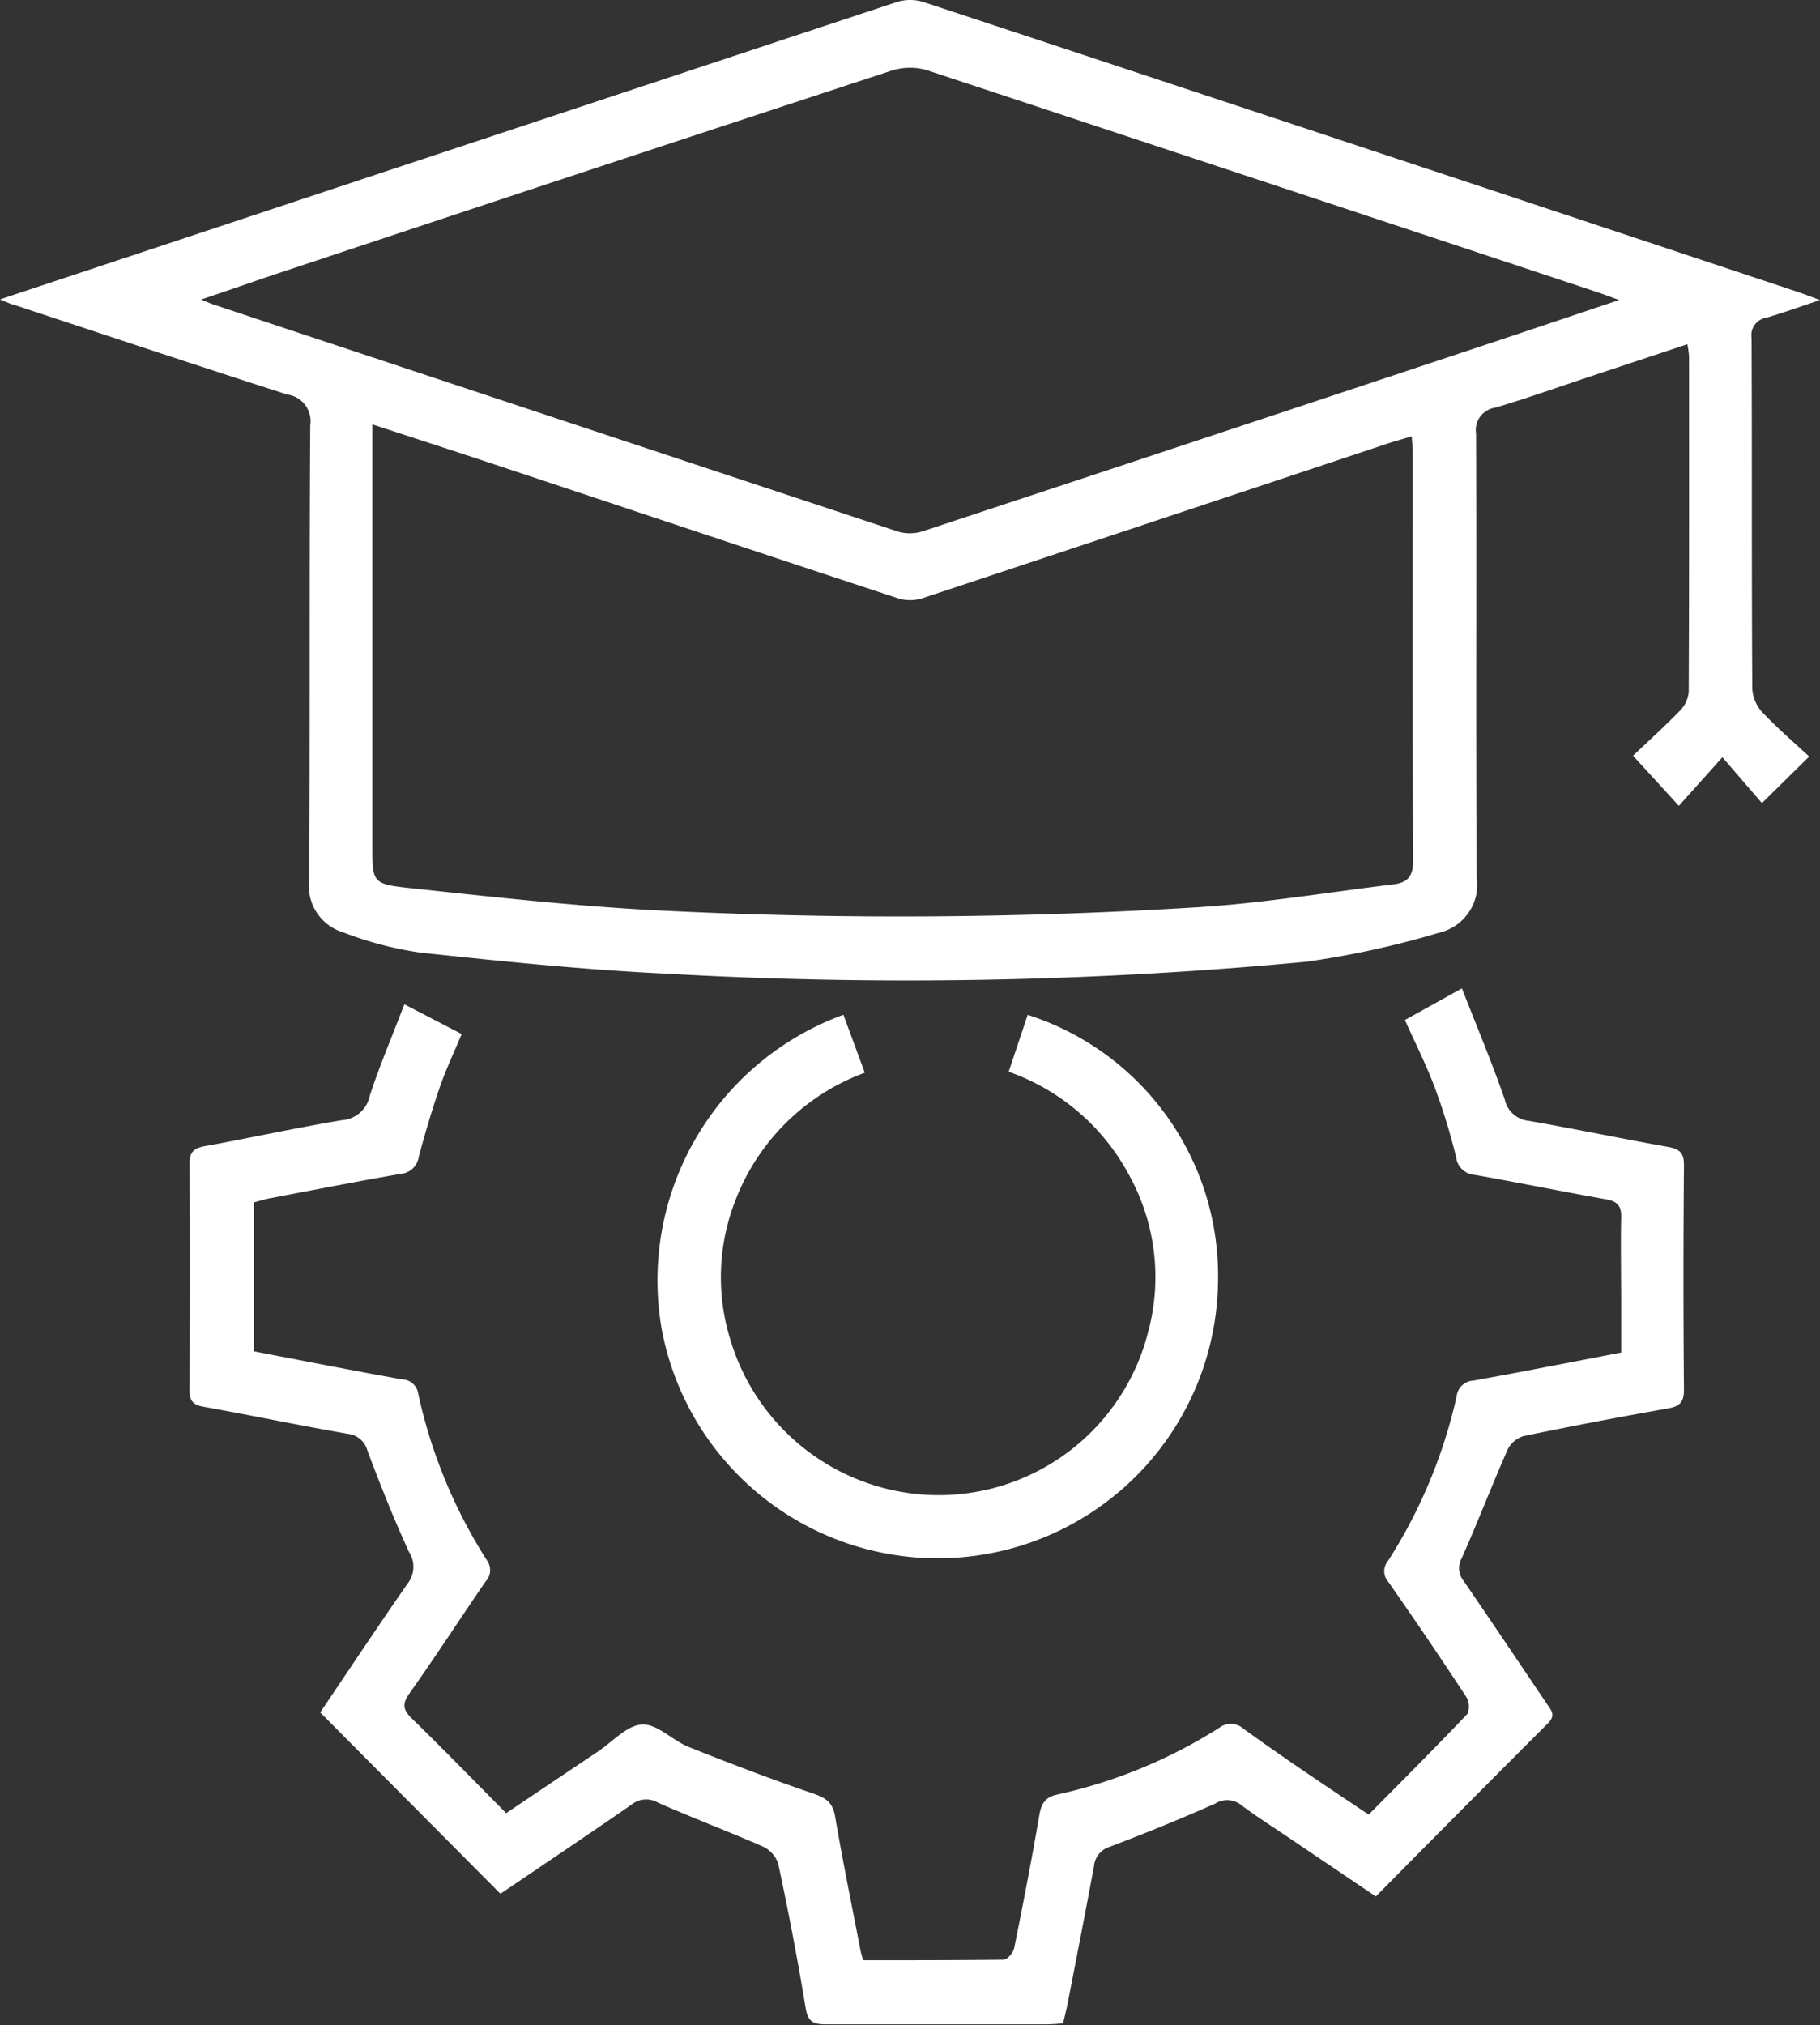
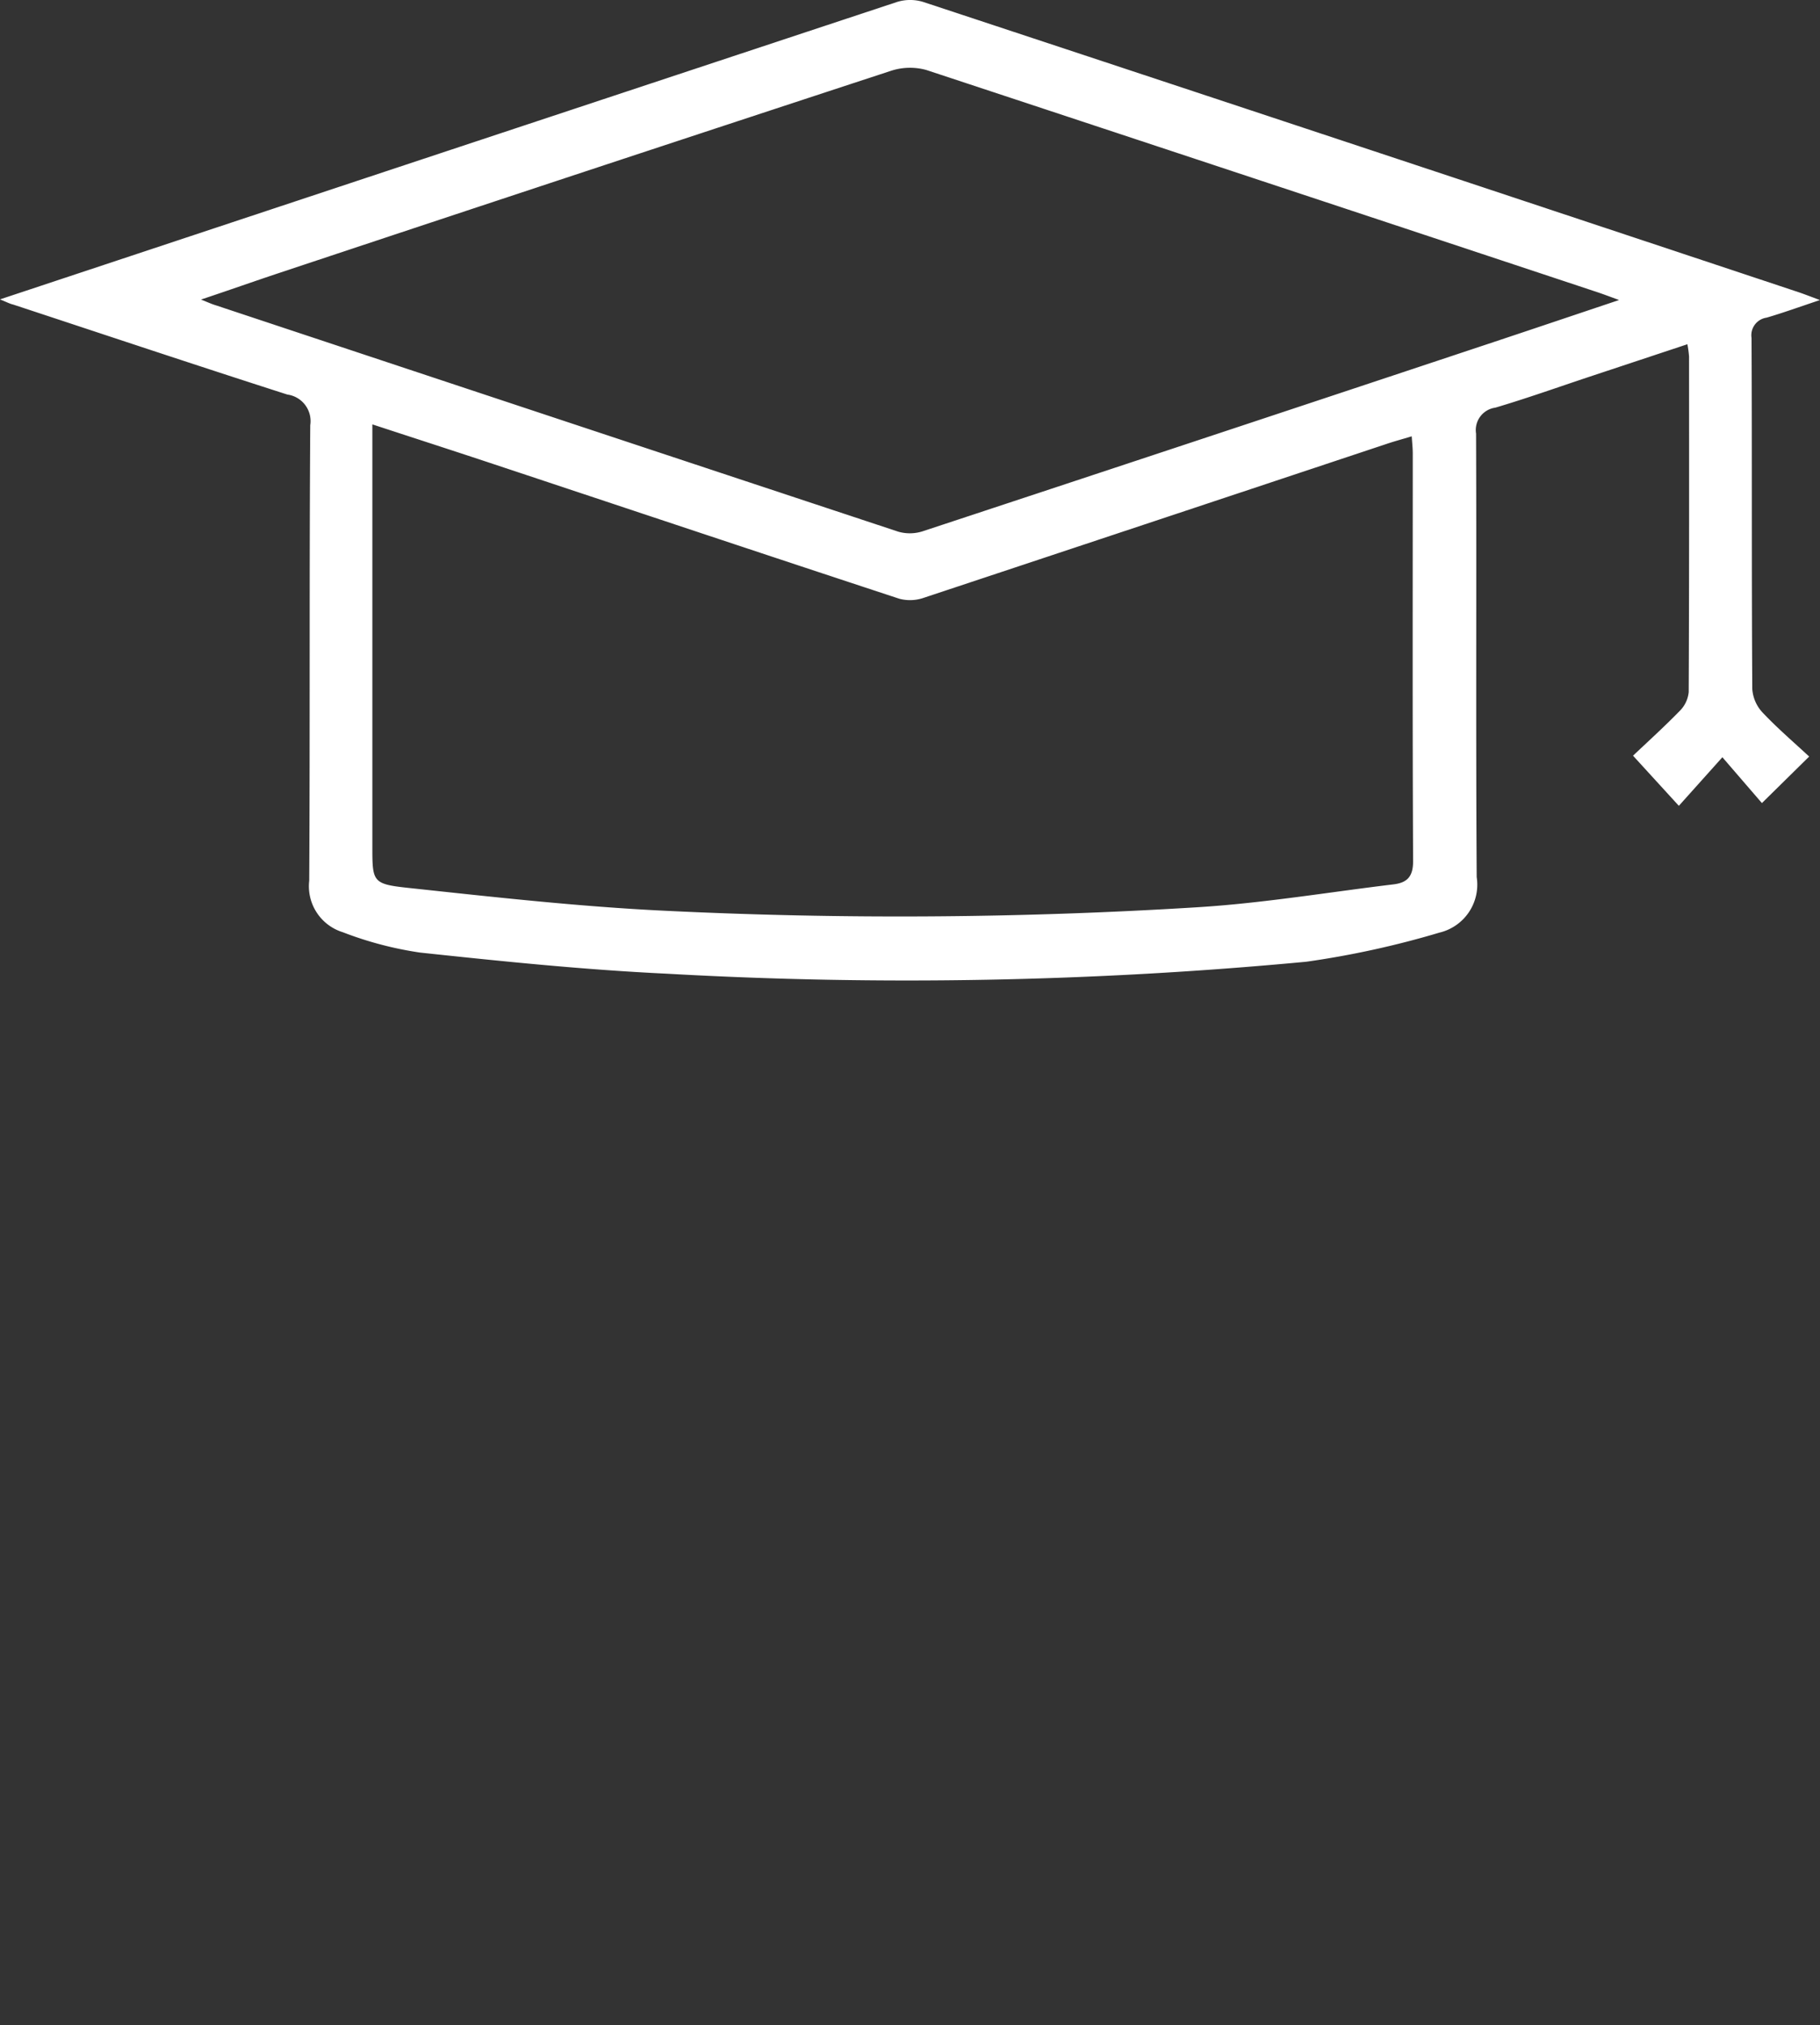
<svg xmlns="http://www.w3.org/2000/svg" width="31.771" height="35.347" viewBox="0 0 31.771 35.347">
  <rect x="0" y="0" width="31.771" height="35.347" fill="#333333" stroke="none" />
  <g id="Group_278" data-name="Group 278" transform="translate(1882.885 -4086.653)">
    <g id="Group_186" data-name="Group 186" transform="translate(-1218.22 4206.989)">
      <path id="Path_289" data-name="Path 289" d="M-664.665-115.111l3.092-1.026q6.283-2.085,12.568-4.165a.776.776,0,0,1,.456,0q7.644,2.525,15.282,5.066c.1.034.2.073.372.137-.357.119-.641.222-.931.307a.31.31,0,0,0-.263.354c.01,2.042,0,4.084.013,6.126a.666.666,0,0,0,.177.409c.259.275.547.521.816.771l-.825.812-.69-.8-.76.848-.8-.875c.235-.223.534-.493.816-.782a.536.536,0,0,0,.156-.329c.009-1.952.007-3.9.006-5.857a1.92,1.92,0,0,0-.029-.213l-1.709.567c-.547.182-1.091.376-1.644.54a.394.394,0,0,0-.336.453c.01,2.58-.006,5.16.011,7.74a.86.86,0,0,1-.651.969,15.866,15.866,0,0,1-2.323.508,74.341,74.341,0,0,1-11.161.209c-1.44-.068-2.877-.216-4.311-.369a6.262,6.262,0,0,1-1.348-.355.84.84,0,0,1-.586-.9c.015-2.65,0-5.3.018-7.949a.468.468,0,0,0-.4-.535c-1.6-.513-3.192-1.045-4.787-1.571C-664.487-115.032-664.54-115.059-664.665-115.111Zm6.5,2.183v.409q0,3.466,0,6.932c0,.638-.006.679.616.746,1.493.16,2.988.328,4.486.4a84.1,84.1,0,0,0,9.287-.06c1.149-.07,2.29-.262,3.435-.4.24-.029.345-.134.344-.409-.012-2.37-.006-4.741-.006-7.111,0-.094-.011-.188-.018-.3-.165.05-.3.086-.428.129q-4.044,1.346-8.089,2.689a.73.73,0,0,1-.427.017c-2.36-.776-4.717-1.564-7.075-2.347C-656.725-112.461-657.414-112.683-658.161-112.928Zm21.76-2.173c-.172-.063-.27-.1-.371-.134q-5.857-1.944-11.717-3.879a1.071,1.071,0,0,0-.625.016q-5.34,1.751-10.673,3.526c-.437.145-.872.3-1.365.464.129.052.192.081.257.1q5.956,1.979,11.914,3.951a.73.73,0,0,0,.428-.007q4.983-1.644,9.96-3.3C-637.887-114.6-637.183-114.838-636.4-115.1Z" fill="#fff" />
-       <path id="Path_290" data-name="Path 290" d="M-588.627,182.7c.584-.591,1.161-1.166,1.722-1.757a.327.327,0,0,0-.021-.3q-.664-1.011-1.355-2a.279.279,0,0,1-.011-.368,8.932,8.932,0,0,0,1.2-2.876.306.306,0,0,1,.29-.273c.851-.153,1.7-.321,2.582-.49v-.87c0-.5-.01-1,0-1.494.006-.2-.072-.276-.262-.31-.764-.136-1.524-.291-2.288-.426a.352.352,0,0,1-.331-.309,10.762,10.762,0,0,0-.376-1.225c-.146-.389-.335-.761-.518-1.17l.995-.552c.26.664.524,1.294.748,1.939a.473.473,0,0,0,.416.372c.813.142,1.622.311,2.434.456.2.036.28.1.278.324q-.017,1.957,0,3.915c0,.218-.075.289-.277.325-.842.149-1.683.309-2.52.482a.46.46,0,0,0-.281.236c-.276.627-.521,1.267-.8,1.893a.356.356,0,0,0,.032.4c.491.714.972,1.434,1.457,2.151.072.107.156.192.018.33-1,1-1.994,2-3.008,3.026l-1.48-1c-.289-.195-.583-.382-.863-.59a.392.392,0,0,0-.457-.033c-.607.27-1.223.52-1.845.756a.39.39,0,0,0-.275.34c-.149.8-.305,1.6-.461,2.4-.021.107-.049.213-.079.343-.1.005-.194.015-.29.015-1.285,0-2.57,0-3.855,0-.214,0-.309-.045-.348-.282-.139-.844-.3-1.684-.479-2.521a.506.506,0,0,0-.269-.3c-.608-.267-1.232-.5-1.839-.77a.406.406,0,0,0-.458.043c-.761.526-1.528,1.041-2.283,1.552l-3.146-3.165c.493-.731,1-1.493,1.52-2.242a.478.478,0,0,0,.03-.559c-.266-.576-.5-1.169-.724-1.762a.4.4,0,0,0-.347-.3c-.843-.146-1.68-.322-2.522-.473-.19-.034-.239-.115-.238-.295.007-1.315.009-2.63,0-3.945,0-.2.071-.272.261-.306.8-.146,1.6-.321,2.4-.455a.53.53,0,0,0,.484-.422c.171-.527.39-1.038.605-1.6l1,.519c-.133.32-.273.614-.379.92-.139.4-.26.814-.371,1.226a.345.345,0,0,1-.312.294c-.764.132-1.526.282-2.288.427-.087.017-.172.044-.275.071v2.6c.871.167,1.729.336,2.59.49a.288.288,0,0,1,.277.251,8.92,8.92,0,0,0,1.2,2.908.289.289,0,0,1-.027.371c-.444.649-.873,1.309-1.327,1.951-.135.191-.108.29.049.443.549.534,1.083,1.084,1.64,1.646.546-.367,1.072-.721,1.6-1.074.256-.171.508-.461.773-.474s.529.279.812.392c.718.287,1.442.563,2.173.813.221.075.343.155.384.4.134.784.294,1.564.445,2.346.009.047.025.093.043.164.82,0,1.636,0,2.452-.009.066,0,.171-.125.187-.207.156-.77.305-1.542.438-2.316.035-.2.1-.314.313-.36a8.83,8.83,0,0,0,2.827-1.164.328.328,0,0,1,.423.015C-590.1,181.717-589.377,182.2-588.627,182.7Z" transform="translate(-52.145 -271.366)" fill="#fff" />
-       <path id="Path_291" data-name="Path 291" d="M-469.511,175.948l.373,1.011a3.834,3.834,0,0,0-2.247,2.2,3.672,3.672,0,0,0-.1,2.458,3.8,3.8,0,0,0,3.666,2.715,3.774,3.774,0,0,0,3.626-2.842,3.682,3.682,0,0,0-.333-2.748,3.821,3.821,0,0,0-2.1-1.8l.332-.993a4.78,4.78,0,0,1,3.323,4.62,4.89,4.89,0,0,1-4.491,4.848,4.9,4.9,0,0,1-5.221-3.983A4.934,4.934,0,0,1-469.511,175.948Z" transform="translate(-180.431 -278.573)" fill="#fff" />
    </g>
  </g>
</svg>